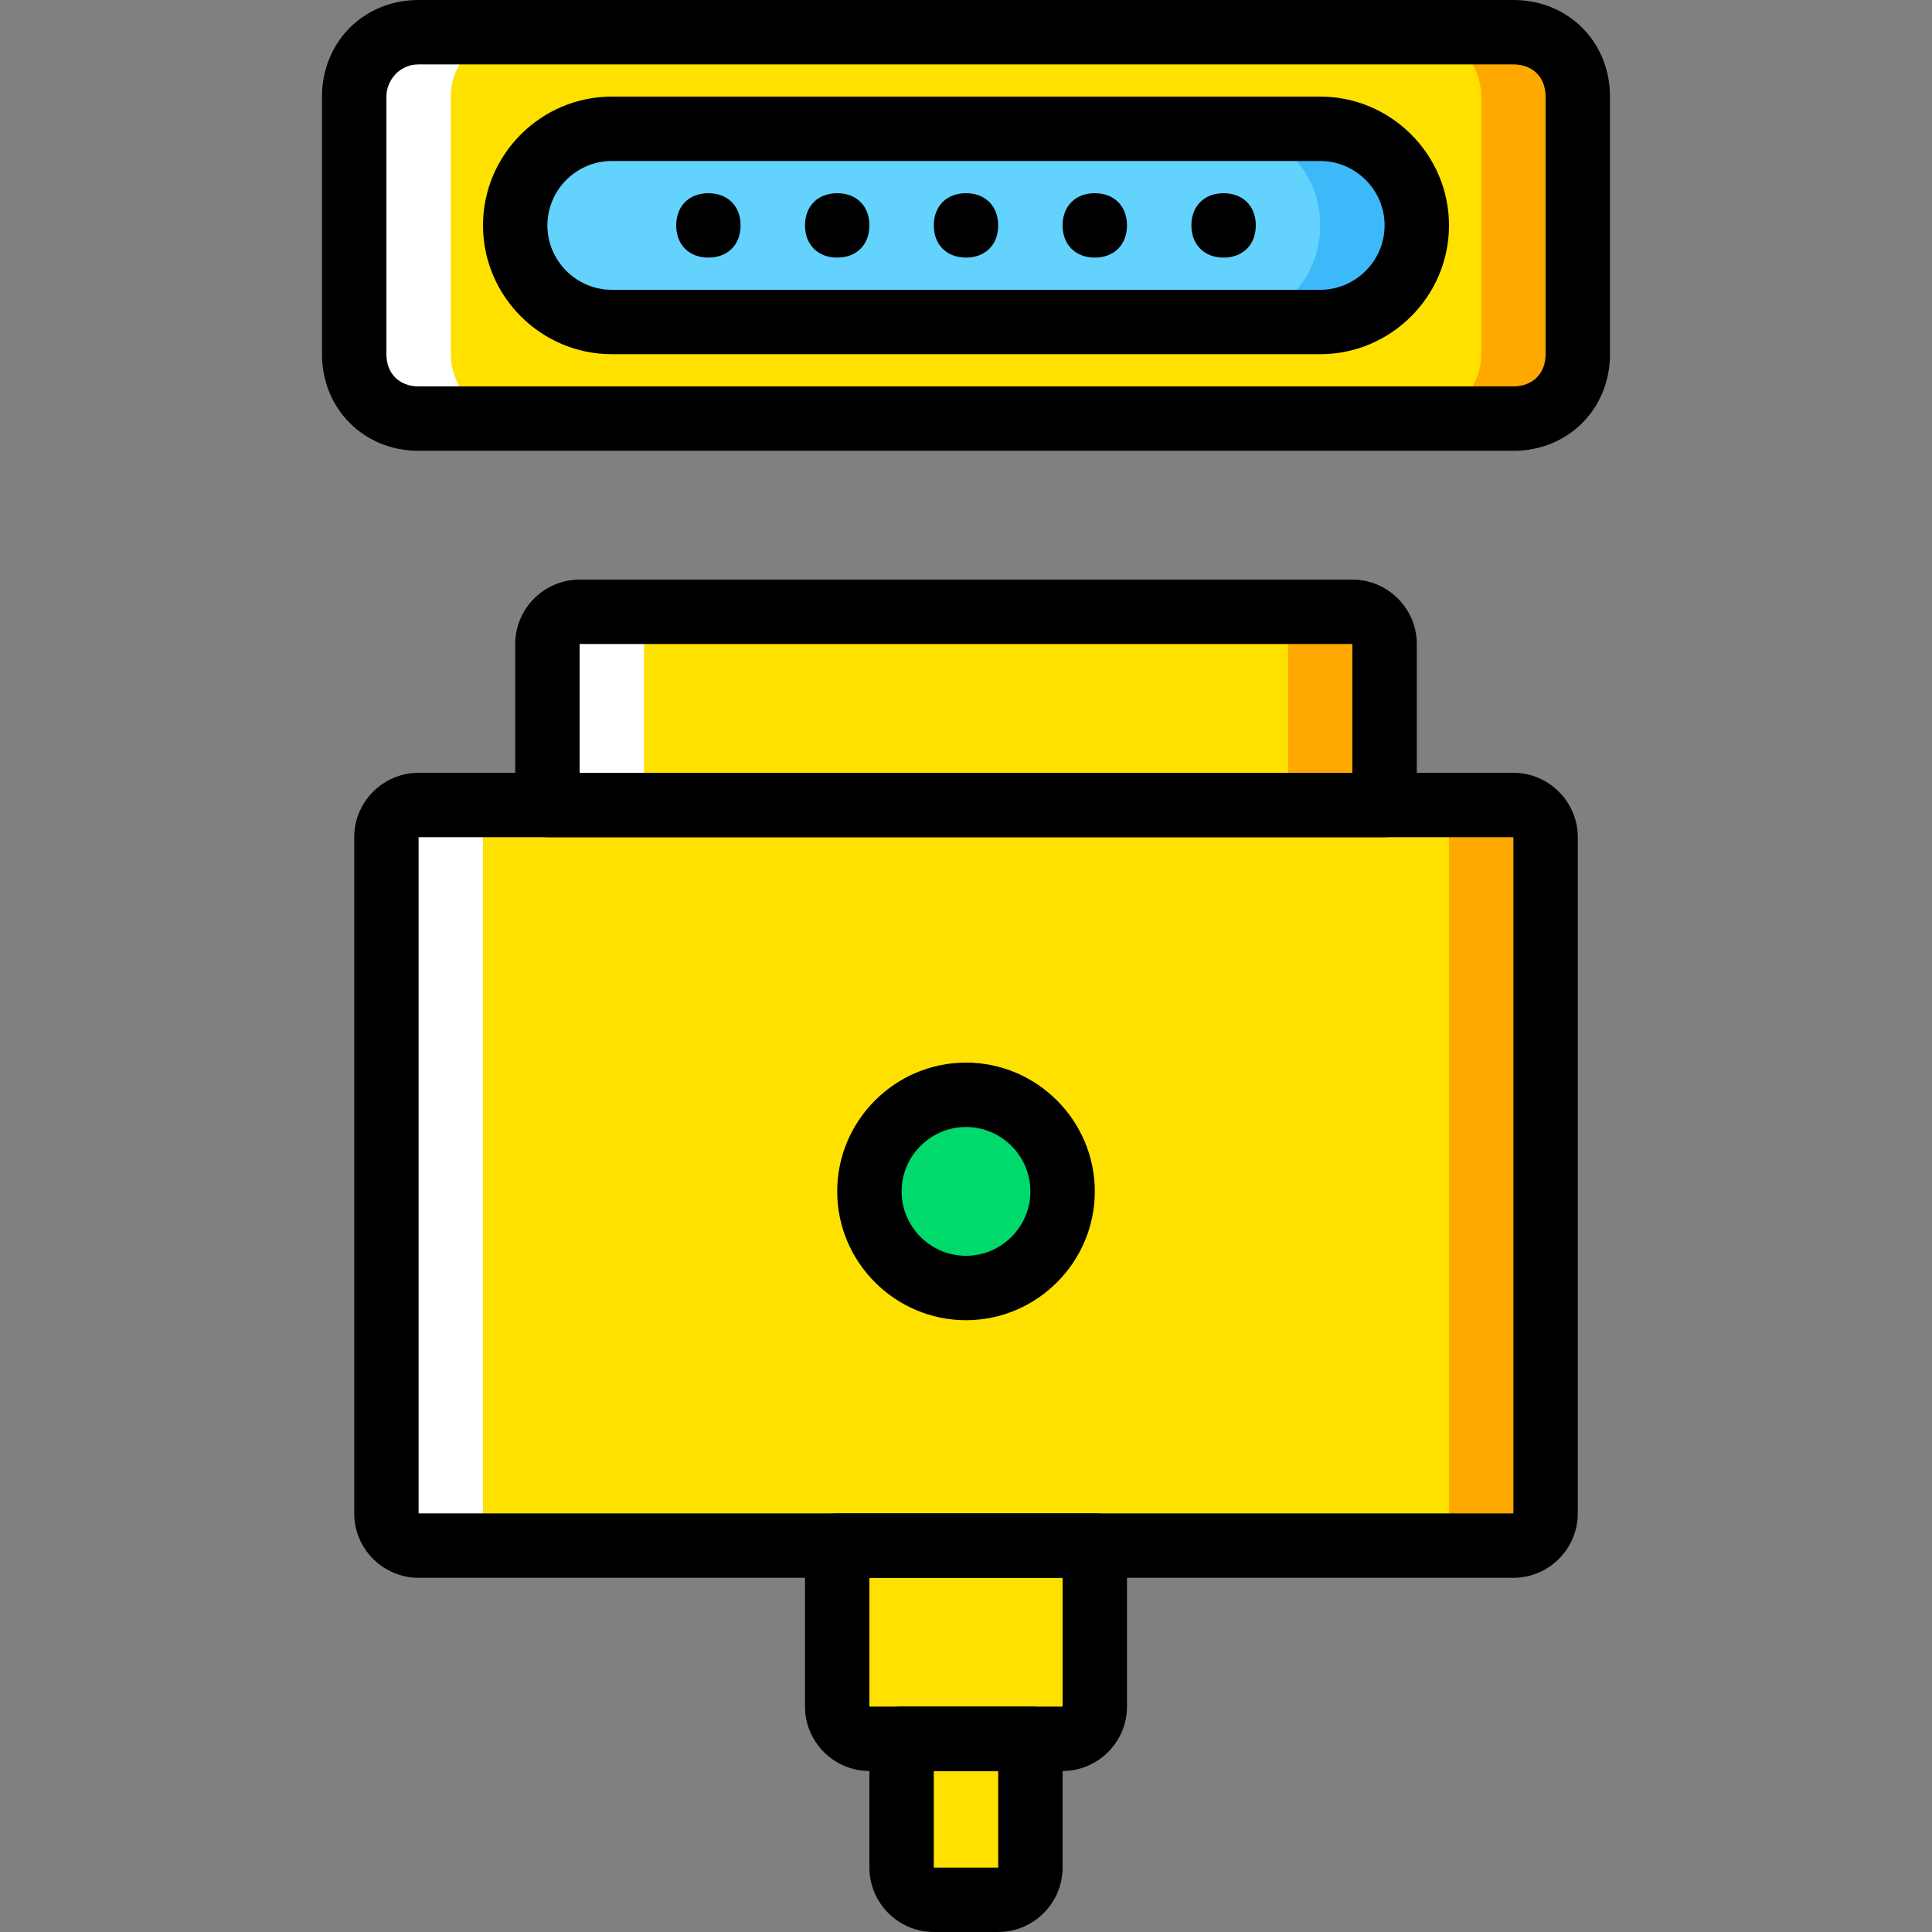
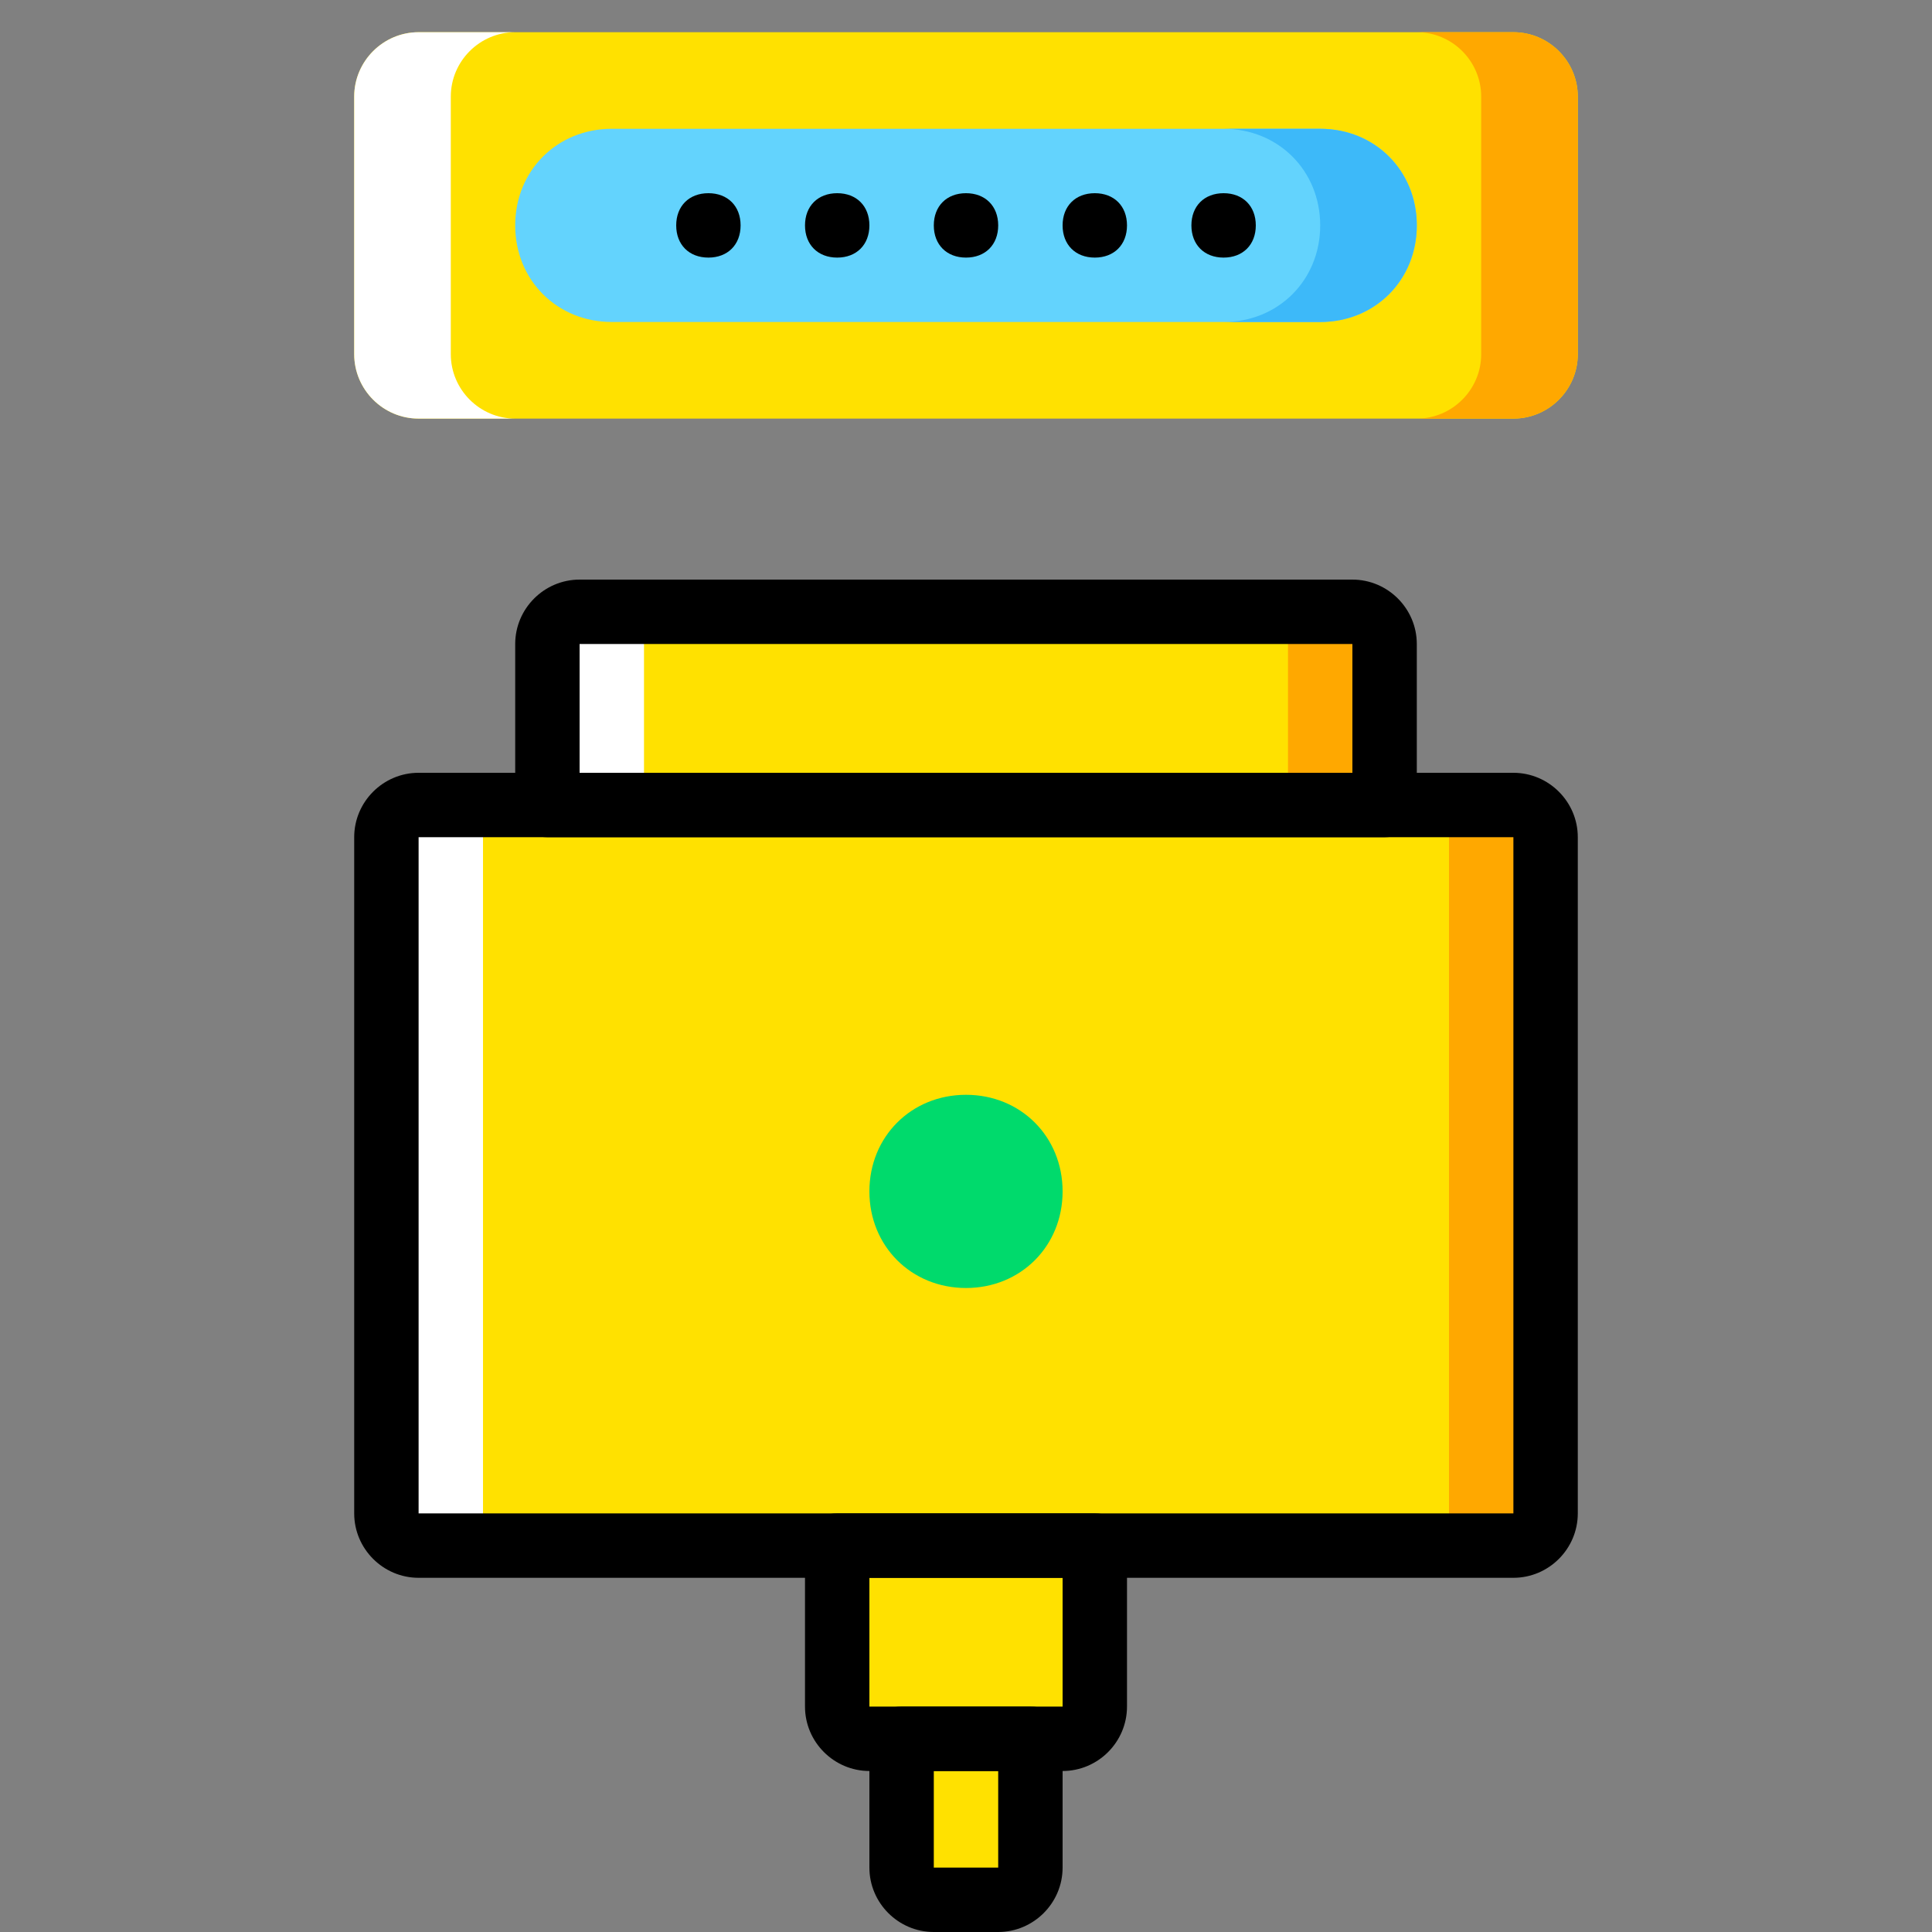
<svg xmlns="http://www.w3.org/2000/svg" height="800px" width="800px" version="1.1" id="Layer_1" viewBox="0 0 503.607 503.607" xml:space="preserve">
  <rect x="0" y="0" width="503.607" height="503.607" fill="#808080" stroke="none" />
  <g transform="translate(1 1)">
    <path style="fill:#FFE100;" d="M393.492,108.115H108.115c-9.233,0-16.787-7.554-16.787-16.787V24.18   c0-9.233,7.554-16.787,16.787-16.787h285.377c9.233,0,16.787,7.554,16.787,16.787v67.148   C410.279,100.561,402.725,108.115,393.492,108.115" />
    <path style="fill:#FFA800;" d="M393.492,7.393h-25.18c9.233,0,16.787,7.554,16.787,16.787v67.148   c0,9.233-7.554,16.787-16.787,16.787h25.18c9.233,0,16.787-7.554,16.787-16.787V24.18C410.279,14.948,402.725,7.393,393.492,7.393" />
    <path style="fill:#FFFFFF;" d="M108.115,7.393h25.18c-9.233,0-16.787,7.554-16.787,16.787v67.148   c0,9.233,7.554,16.787,16.787,16.787h-25.18c-9.233,0-16.787-7.554-16.787-16.787V24.18C91.328,14.948,98.882,7.393,108.115,7.393" />
    <path style="fill:#63D3FD;" d="M343.131,82.934H158.475c-14.269,0-25.18-10.911-25.18-25.18s10.911-25.18,25.18-25.18h184.656   c14.269,0,25.18,10.911,25.18,25.18S357.4,82.934,343.131,82.934" />
    <path style="fill:#3DB9F9;" d="M343.131,32.574h-25.18c14.269,0,25.18,10.911,25.18,25.18s-10.911,25.18-25.18,25.18h25.18   c14.269,0,25.18-10.911,25.18-25.18S357.4,32.574,343.131,32.574" />
    <path style="fill:#FFE100;" d="M359.918,208.836H141.689v-41.967c0-5.036,3.357-8.393,8.393-8.393h201.443   c5.036,0,8.393,3.357,8.393,8.393V208.836z" />
    <path style="fill:#FFA800;" d="M351.525,158.475h-25.18c5.036,0,8.393,3.357,8.393,8.393v41.967h25.18v-41.967   C359.918,161.833,356.561,158.475,351.525,158.475" />
    <path style="fill:#FFFFFF;" d="M150.082,158.475h25.18c-5.036,0-8.393,3.357-8.393,8.393v41.967h-25.18v-41.967   C141.689,161.833,145.046,158.475,150.082,158.475" />
    <g>
      <path style="fill:#FFE100;" d="M275.984,452.246h-50.361c-5.036,0-8.393-3.357-8.393-8.393v-41.967h67.148v41.967    C284.377,448.888,281.02,452.246,275.984,452.246" />
      <path style="fill:#FFE100;" d="M259.197,494.213H242.41c-5.036,0-8.393-3.357-8.393-8.393v-33.574h33.574v33.574    C267.59,490.856,264.233,494.213,259.197,494.213" />
-       <path style="fill:#FFE100;" d="M393.492,401.885H108.115c-5.036,0-8.393-3.357-8.393-8.393V217.229    c0-5.036,3.357-8.393,8.393-8.393h285.377c5.036,0,8.393,3.357,8.393,8.393v176.262    C401.885,398.528,398.528,401.885,393.492,401.885" />
+       <path style="fill:#FFE100;" d="M393.492,401.885H108.115c-5.036,0-8.393-3.357-8.393-8.393V217.229    c0-5.036,3.357-8.393,8.393-8.393h285.377c5.036,0,8.393,3.357,8.393,8.393C401.885,398.528,398.528,401.885,393.492,401.885" />
    </g>
    <path style="fill:#FFA800;" d="M393.492,208.836h-25.18c5.036,0,8.393,3.357,8.393,8.393v176.262c0,5.036-3.357,8.393-8.393,8.393   h25.18c5.036,0,8.393-3.357,8.393-8.393V217.229C401.885,213.033,398.528,208.836,393.492,208.836" />
    <path style="fill:#FFFFFF;" d="M108.115,208.836h25.18c-5.036,0-8.393,3.357-8.393,8.393v176.262c0,5.036,3.357,8.393,8.393,8.393   h-25.18c-5.036,0-8.393-3.357-8.393-8.393V217.229C99.721,213.033,103.079,208.836,108.115,208.836" />
    <path style="fill:#00DA6C;" d="M250.803,334.738L250.803,334.738c-14.269,0-25.18-10.911-25.18-25.18s10.911-25.18,25.18-25.18   c14.269,0,25.18,10.911,25.18,25.18S265.072,334.738,250.803,334.738" />
    <path d="M359.918,217.229H141.689c-5.036,0-8.393-3.357-8.393-8.393v-41.967c0-9.233,7.554-16.787,16.787-16.787h201.443   c9.233,0,16.787,7.554,16.787,16.787v41.967C368.311,213.872,364.954,217.229,359.918,217.229z M150.082,200.443h201.443v-33.574   H150.082V200.443z" />
    <path d="M393.492,410.279H108.115c-9.233,0-16.787-7.554-16.787-16.787V217.229c0-9.233,7.554-16.787,16.787-16.787h285.377   c9.233,0,16.787,7.554,16.787,16.787v176.262C410.279,402.725,402.725,410.279,393.492,410.279z M393.492,393.492v8.393V393.492   L393.492,393.492z M108.115,217.229v176.262h285.377V217.229H108.115z" />
    <path d="M275.984,460.639h-50.361c-9.233,0-16.787-7.554-16.787-16.787v-41.967c0-5.036,3.357-8.393,8.393-8.393h67.148   c5.036,0,8.393,3.357,8.393,8.393v41.967C292.77,453.085,285.216,460.639,275.984,460.639z M275.984,443.852v8.393V443.852   L275.984,443.852z M225.623,410.279v33.574h50.361v-33.574H225.623z" />
    <path d="M259.197,502.607H242.41c-9.233,0-16.787-7.554-16.787-16.787v-33.574c0-5.036,3.357-8.393,8.393-8.393h33.574   c5.036,0,8.393,3.357,8.393,8.393v33.574C275.984,495.052,268.43,502.607,259.197,502.607z M259.197,485.82v8.393V485.82   L259.197,485.82z M242.41,460.639v25.18h16.787v-25.18H242.41z" />
-     <path d="M250.803,343.131c-18.466,0-33.574-15.108-33.574-33.574c0-18.466,15.108-33.574,33.574-33.574   s33.574,15.108,33.574,33.574C284.377,328.023,269.269,343.131,250.803,343.131z M250.803,292.77   c-9.233,0-16.787,7.554-16.787,16.787c0,9.233,7.554,16.787,16.787,16.787c9.233,0,16.787-7.554,16.787-16.787   C267.59,300.325,260.036,292.77,250.803,292.77z" />
-     <path d="M393.492,116.508H108.115c-14.269,0-25.18-10.911-25.18-25.18V24.18C82.934,9.911,93.846-1,108.115-1h285.377   c14.269,0,25.18,10.911,25.18,25.18v67.148C418.672,105.597,407.761,116.508,393.492,116.508z M108.115,15.787   c-5.036,0-8.393,4.197-8.393,8.393v67.148c0,5.036,3.357,8.393,8.393,8.393h285.377c5.036,0,8.393-3.357,8.393-8.393V24.18   c0-5.036-3.357-8.393-8.393-8.393H108.115z" />
-     <path d="M343.131,91.328H158.475c-18.466,0-33.574-15.108-33.574-33.574S140.01,24.18,158.475,24.18h184.656   c18.466,0,33.574,15.108,33.574,33.574S361.597,91.328,343.131,91.328z M158.475,40.967c-9.233,0-16.787,7.554-16.787,16.787   s7.554,16.787,16.787,16.787h184.656c9.233,0,16.787-7.554,16.787-16.787s-7.554-16.787-16.787-16.787H158.475z" />
    <path d="M259.197,57.754c0-5.036-3.357-8.393-8.393-8.393s-8.393,3.357-8.393,8.393s3.357,8.393,8.393,8.393   S259.197,62.79,259.197,57.754" />
    <path d="M225.623,57.754c0-5.036-3.357-8.393-8.393-8.393s-8.393,3.357-8.393,8.393s3.357,8.393,8.393,8.393   S225.623,62.79,225.623,57.754" />
    <path d="M192.049,57.754c0-5.036-3.357-8.393-8.393-8.393s-8.393,3.357-8.393,8.393s3.357,8.393,8.393,8.393   S192.049,62.79,192.049,57.754" />
    <path d="M326.344,57.754c0-5.036-3.357-8.393-8.393-8.393s-8.393,3.357-8.393,8.393s3.357,8.393,8.393,8.393   S326.344,62.79,326.344,57.754" />
    <path d="M292.77,57.754c0-5.036-3.357-8.393-8.393-8.393s-8.393,3.357-8.393,8.393s3.357,8.393,8.393,8.393   S292.77,62.79,292.77,57.754" />
  </g>
</svg>